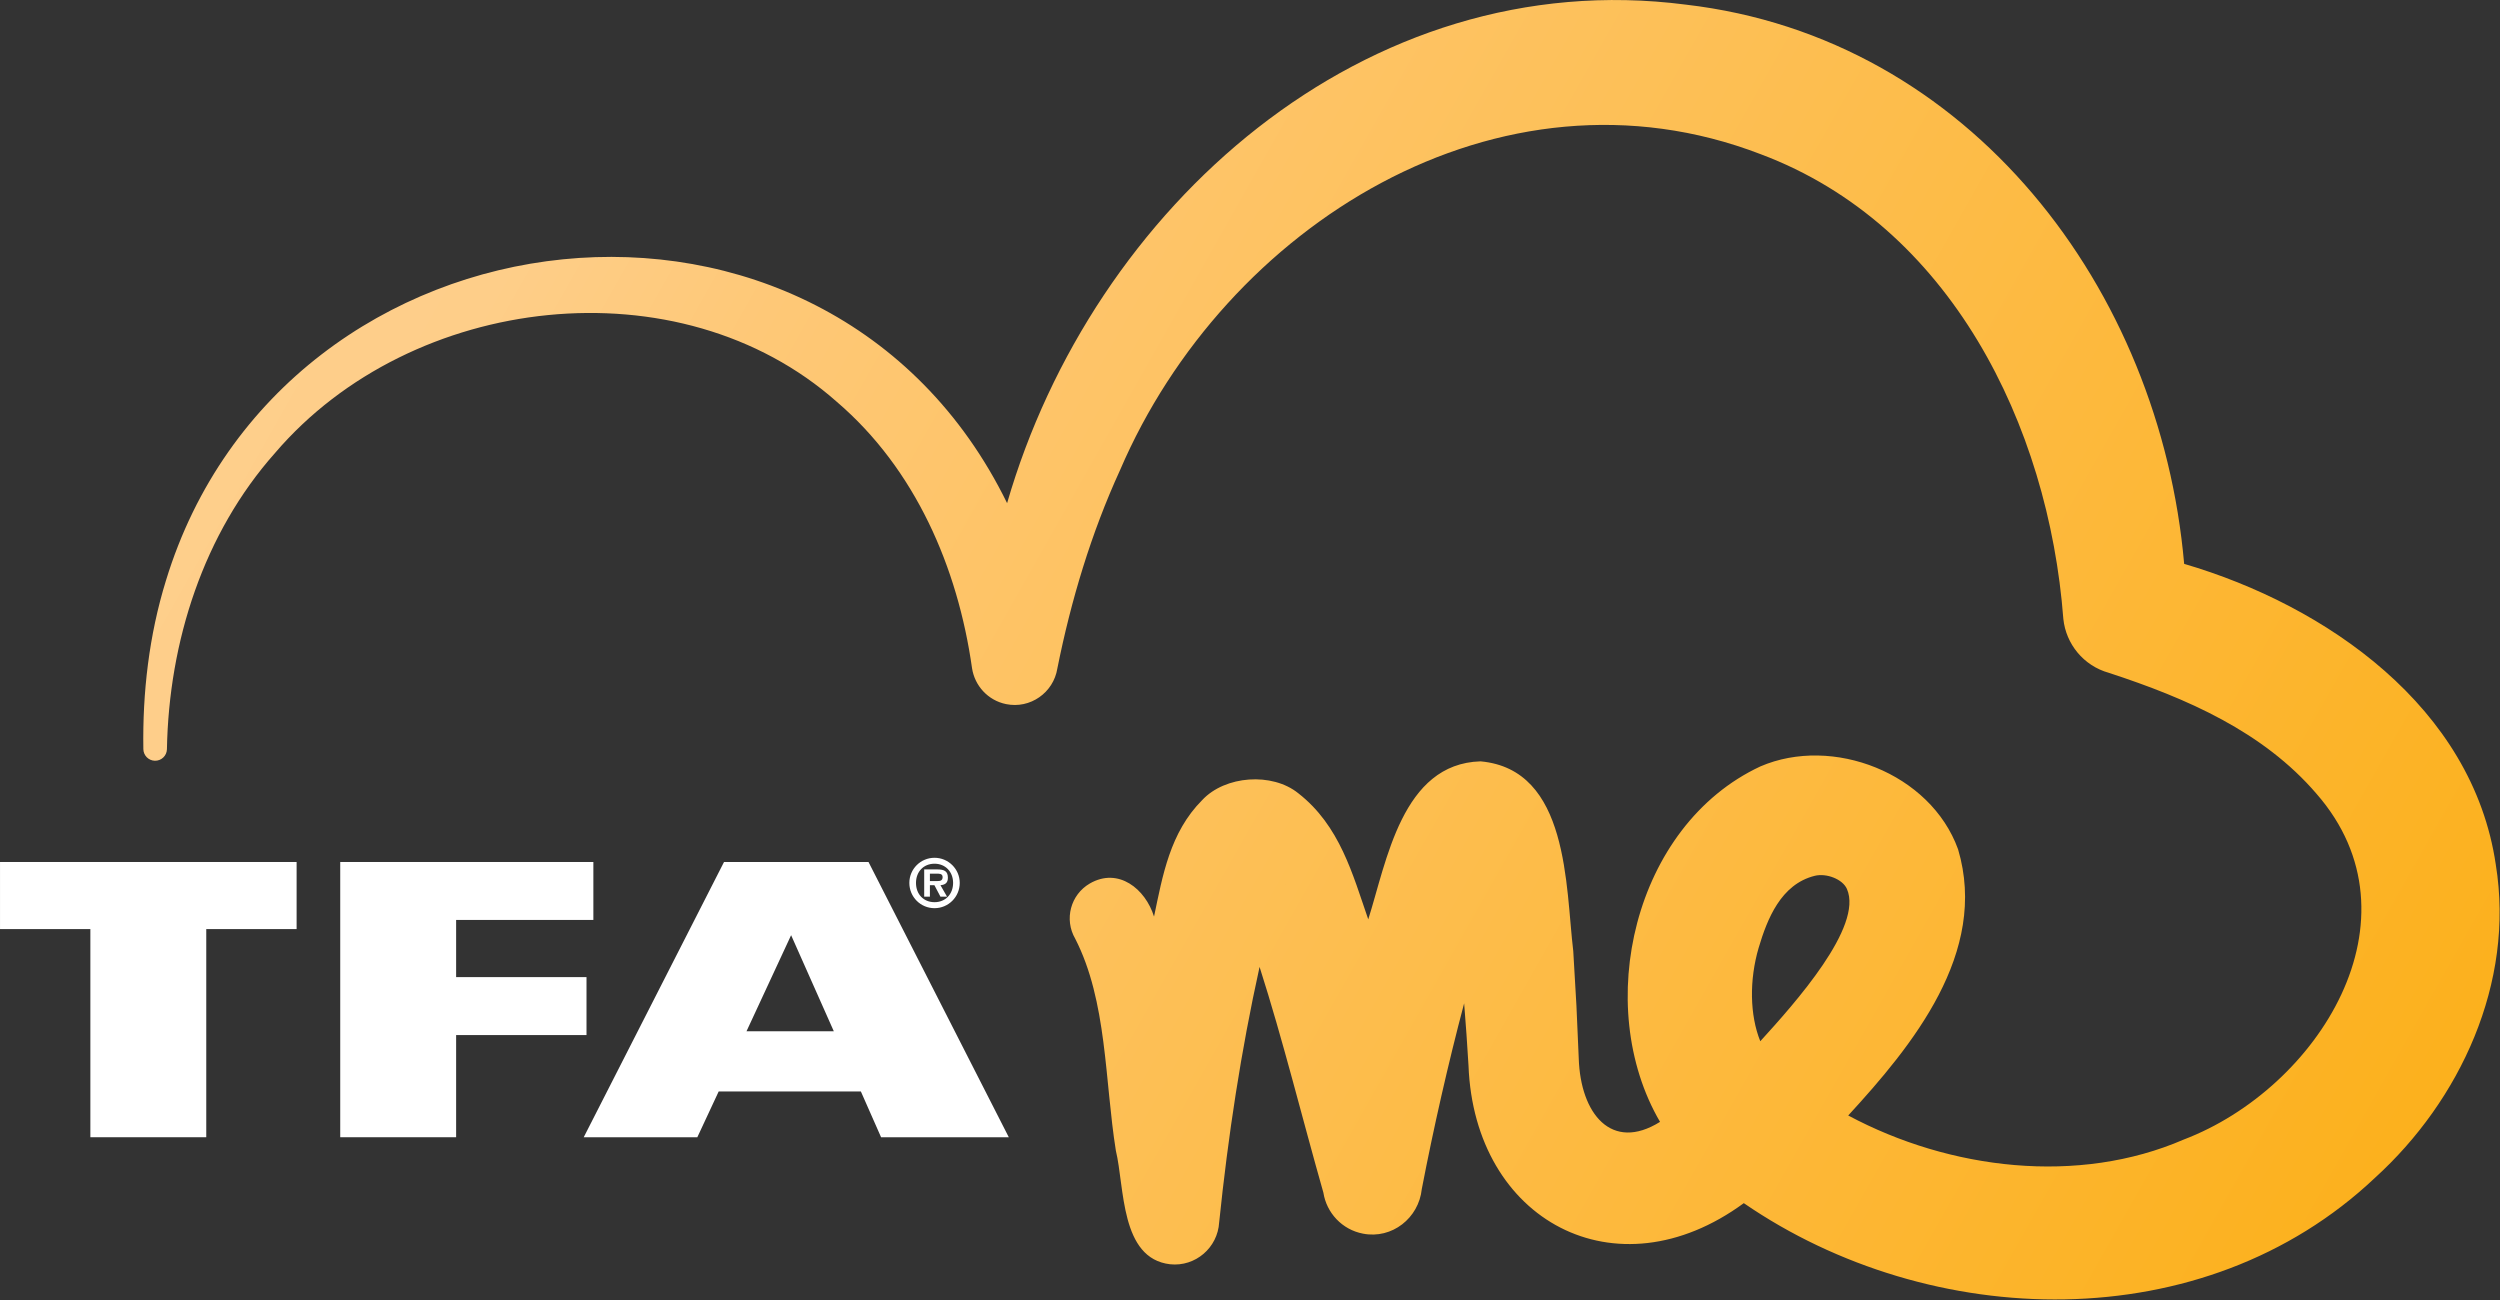
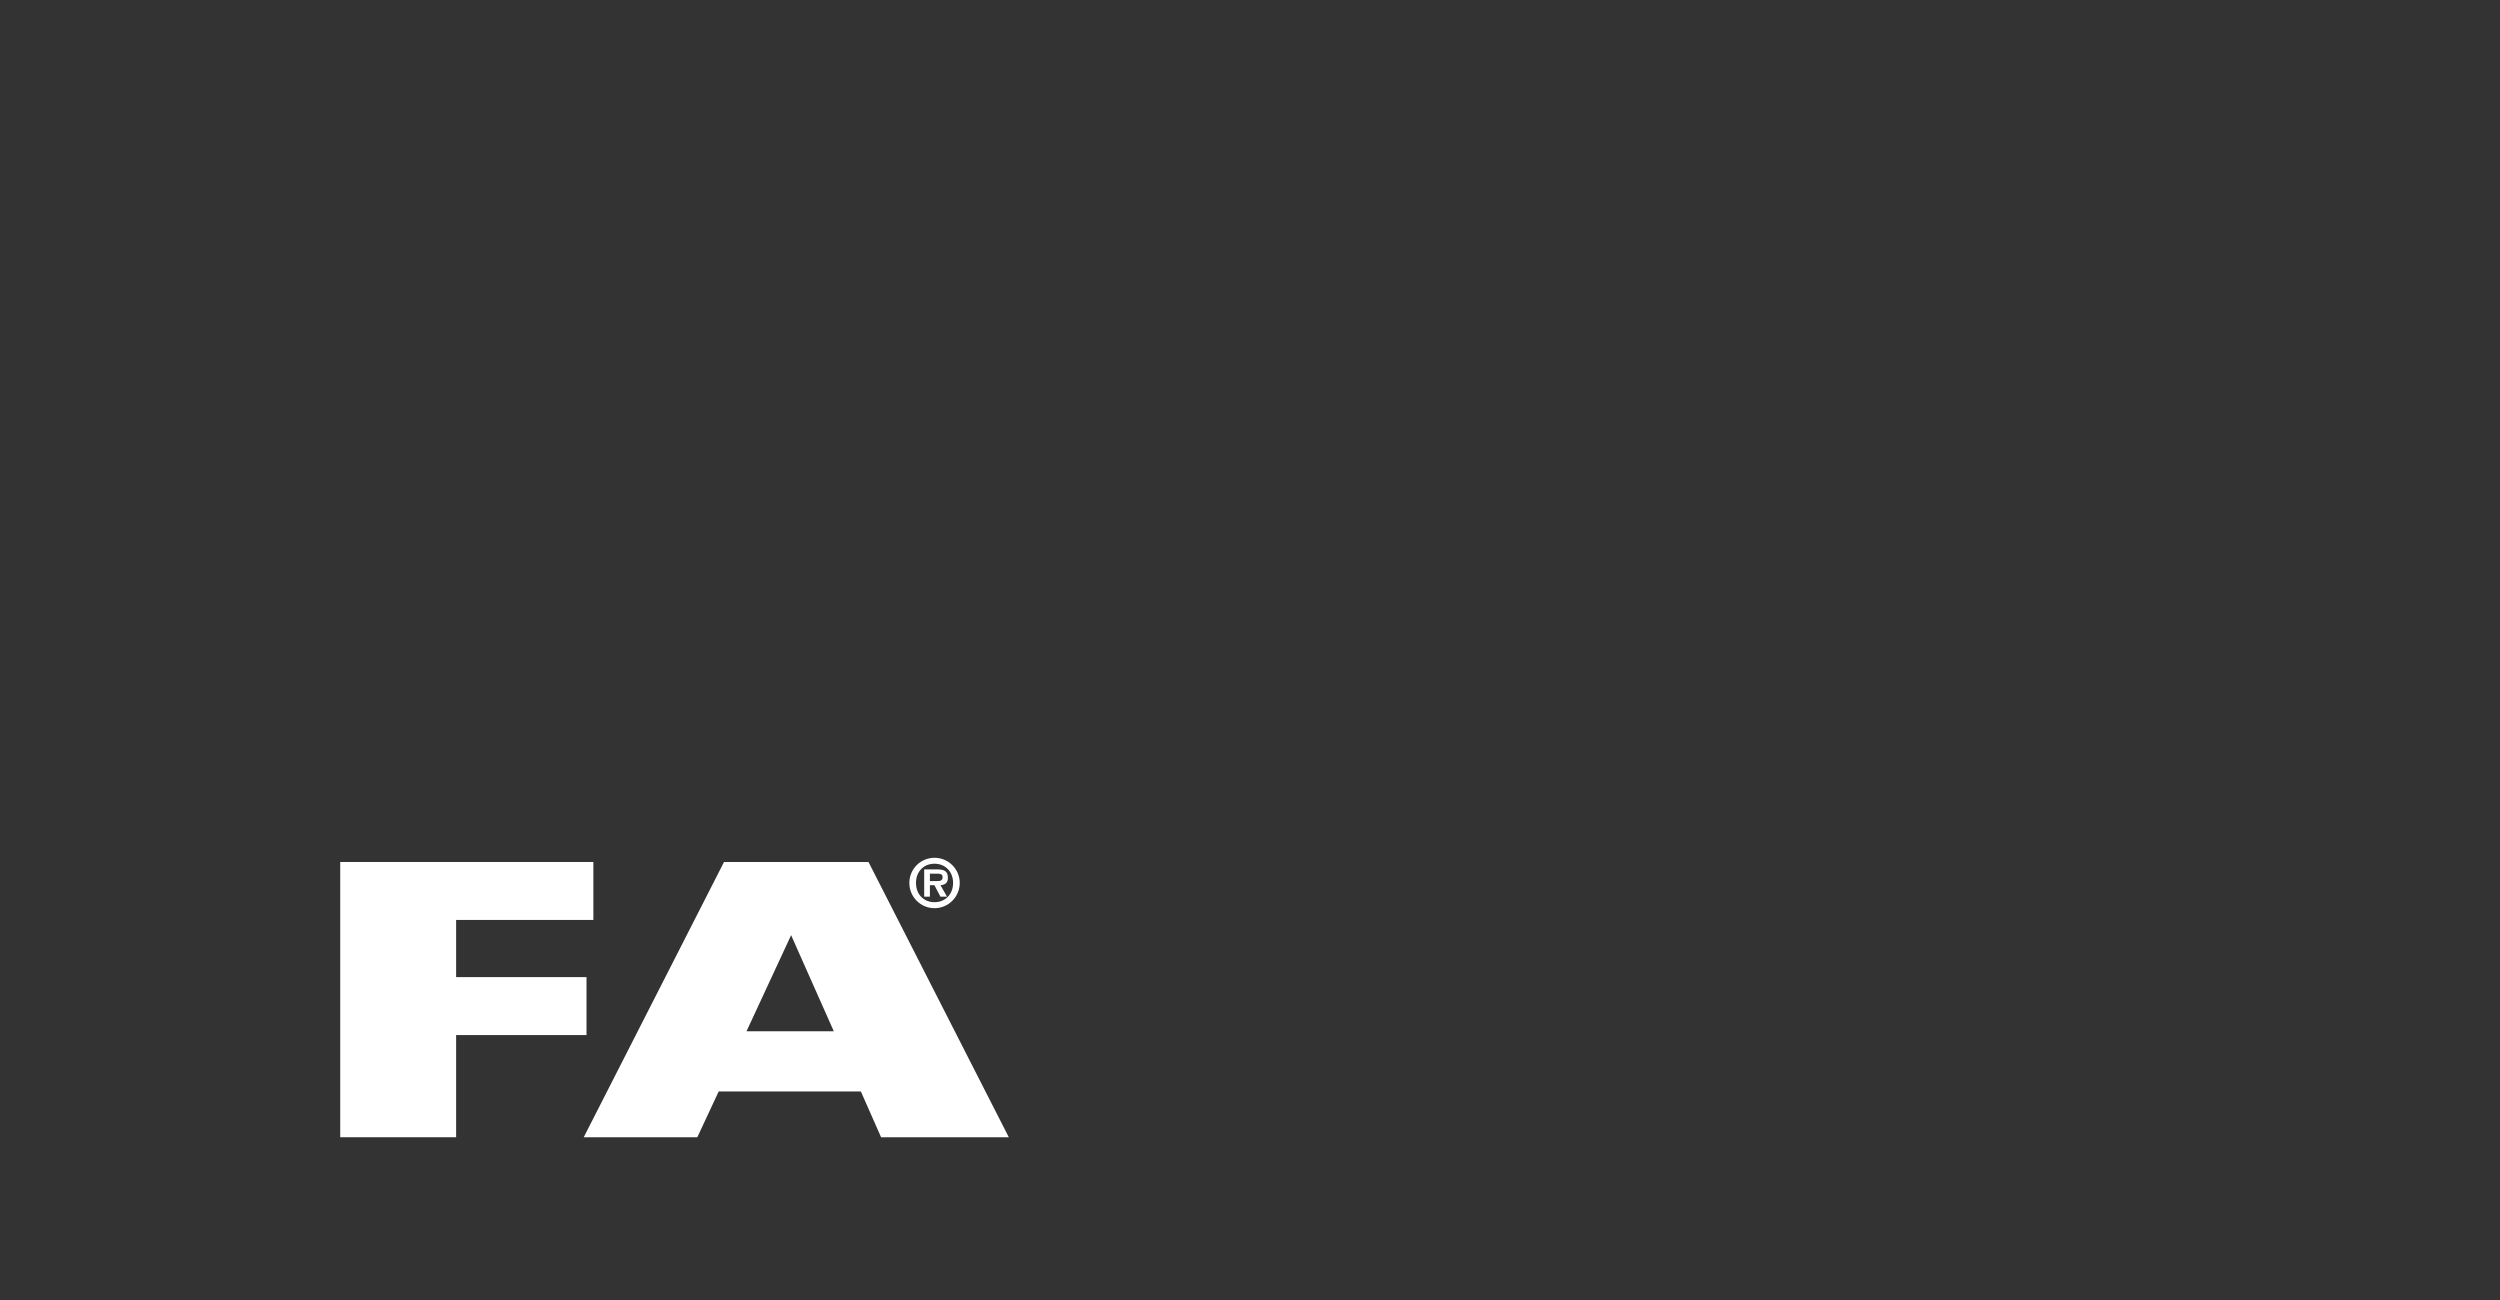
<svg xmlns="http://www.w3.org/2000/svg" width="100%" height="100%" viewBox="0 0 1275 663" version="1.1" xml:space="preserve" style="fill-rule:evenodd;clip-rule:evenodd;stroke-linejoin:round;stroke-miterlimit:2">
  <rect x="0" y="0" width="1275" height="663" fill="#333333" stroke="none" />
  <style> .tfa { fill:white;  }</style>
  <g transform="matrix(4.167,0,0,4.167,-131.317,-153.602)">
-     <path d="M166.188,140.965L166.191,140.969L166.191,140.967C166.19,140.967 166.189,140.966 166.188,140.965Z" class="tfa" style="fill-rule:nonzero;" />
-     <path d="M42.574,176.048L56.758,176.048L56.758,150.572L67.815,150.572L67.815,142.361L31.516,142.361L31.516,150.572L42.574,150.572L42.574,176.048Z" class="tfa" />
    <path d="M73.155,176.048L87.339,176.048L87.339,163.544L103.296,163.544L103.296,156.451L87.339,156.451L87.339,149.453L104.136,149.453L104.136,142.361L73.155,142.361L73.155,176.048Z" class="tfa" />
    <path d="M122.879,163.077L128.338,151.319L133.563,163.077L122.879,163.077ZM102.956,176.048L116.86,176.048L119.472,170.449L136.877,170.449L139.349,176.048L154.98,176.048L137.81,142.361L120.126,142.361L102.956,176.048Z" class="tfa" />
    <path d="M145.325,144.694L145.325,143.786L146.076,143.786C146.399,143.786 146.88,143.751 146.88,144.205C146.88,144.616 146.617,144.703 146.243,144.694L145.325,144.694ZM146.617,145.201C147.203,145.157 147.526,144.904 147.526,144.293C147.526,143.506 147.107,143.27 146.233,143.27L144.626,143.27L144.626,146.608L145.325,146.608L145.325,145.201L145.875,145.201L146.617,146.608L147.422,146.608L146.617,145.201ZM145.892,147.28C144.548,147.28 143.622,146.311 143.622,144.922C143.622,143.55 144.548,142.571 145.892,142.571C147.212,142.571 148.164,143.55 148.164,144.922C148.164,146.311 147.212,147.28 145.892,147.28ZM145.892,148.014C147.587,148.014 148.976,146.634 148.976,144.922C148.976,143.227 147.587,141.846 145.892,141.846C144.18,141.846 142.809,143.227 142.809,144.922C142.809,146.634 144.18,148.014 145.892,148.014Z" class="tfa" />
-     <path d="M246.755,152.865C247.805,149.339 249.471,145.09 253.615,144.054C255.043,143.697 257.03,144.457 257.558,145.659C259.579,150.257 251.22,159.622 246.955,164.299C245.666,161.097 245.6,156.805 246.755,152.865ZM216.397,142.955C216.46,142.872 216.483,142.855 216.397,142.955ZM188.763,145.128C188.775,145.109 188.794,145.076 188.802,145.065C188.826,145.025 188.828,145.043 188.763,145.128ZM336.975,142.687C334.151,123.431 316.246,110.975 298.833,105.873C295.903,72.331 272.698,41.483 237.833,37.427C198.51,32.353 165.221,62.325 154.773,98.443C132.66,53.239 66.182,60.91 51.823,107.917C49.75,114.627 48.949,121.632 49.059,128.55C49.072,129.318 49.689,129.95 50.463,129.969C51.26,129.991 51.923,129.362 51.944,128.565C52.179,115.403 56.415,102.157 65.19,92.286C81.891,72.755 114.634,68.922 133.961,86.066C143.522,94.263 148.736,106.289 150.483,118.653C150.808,120.777 152.42,122.583 154.648,123.037C157.595,123.645 160.45,121.641 160.922,118.677C162.598,110.324 165.062,102.12 168.596,94.401C181.436,64.481 214.987,43.405 247.01,55.736C270.183,64.426 282.239,88.879 284.047,112.619C284.366,115.66 286.499,118.342 289.624,119.212C299.168,122.331 308.516,126.416 315.035,134.016C328.376,149.299 315.229,170.057 298.792,176.327C285.88,181.924 270.175,180.048 257.717,173.386C265.544,164.863 274.925,153.45 271.161,140.804C267.79,131.473 255.788,126.857 246.968,130.663C231.447,137.906 226.384,159.962 234.685,174.167C228.737,177.879 224.952,173.157 224.737,166.412L224.453,159.938L224.065,153.263C223.114,145.366 223.561,131.023 212.717,130.043C203.104,130.32 201.232,142.279 198.974,149.382C197.066,143.876 195.507,137.918 190.408,133.946C187.214,131.366 181.45,131.776 178.649,134.785C174.701,138.748 173.809,144.028 172.755,149.044C171.704,145.652 168.39,142.97 164.894,144.994C162.537,146.365 161.736,149.387 163.107,151.745C167.028,159.396 166.709,169.1 168.084,177.689C169.164,182.148 168.603,190.896 174.732,191.596C177.822,191.918 180.549,189.563 180.727,186.47C181.816,175.907 183.404,165.466 185.673,155.201C188.574,164.286 190.83,173.495 193.482,182.827C193.866,185.285 195.753,187.36 198.337,187.849C201.879,188.538 205.156,185.943 205.525,182.397C206.963,174.943 208.747,167.07 210.71,159.658C210.894,161.79 211.116,165.141 211.245,167.29C211.961,186.23 229.287,195.593 244.938,184.115C267.774,199.811 301.204,200.859 322.193,181.009C332.585,171.564 339.324,157.176 336.975,142.687Z" style="fill:url(#_Linear1);" />
  </g>
  <defs>
    <linearGradient id="_Linear1" x1="0" y1="0" x2="1" y2="0" gradientUnits="userSpaceOnUse" gradientTransform="matrix(-265.884,-153.508,153.508,-265.884,339.507,193.551)">
      <stop offset="0" style="stop-color:rgb(252,175,22);stop-opacity:1" />
      <stop offset="0.8" style="stop-color:rgb(254,200,119);stop-opacity:1" />
      <stop offset="0.9" style="stop-color:rgb(254,206,137);stop-opacity:1" />
      <stop offset="1" style="stop-color:rgb(254,207,140);stop-opacity:1" />
    </linearGradient>
  </defs>
</svg>